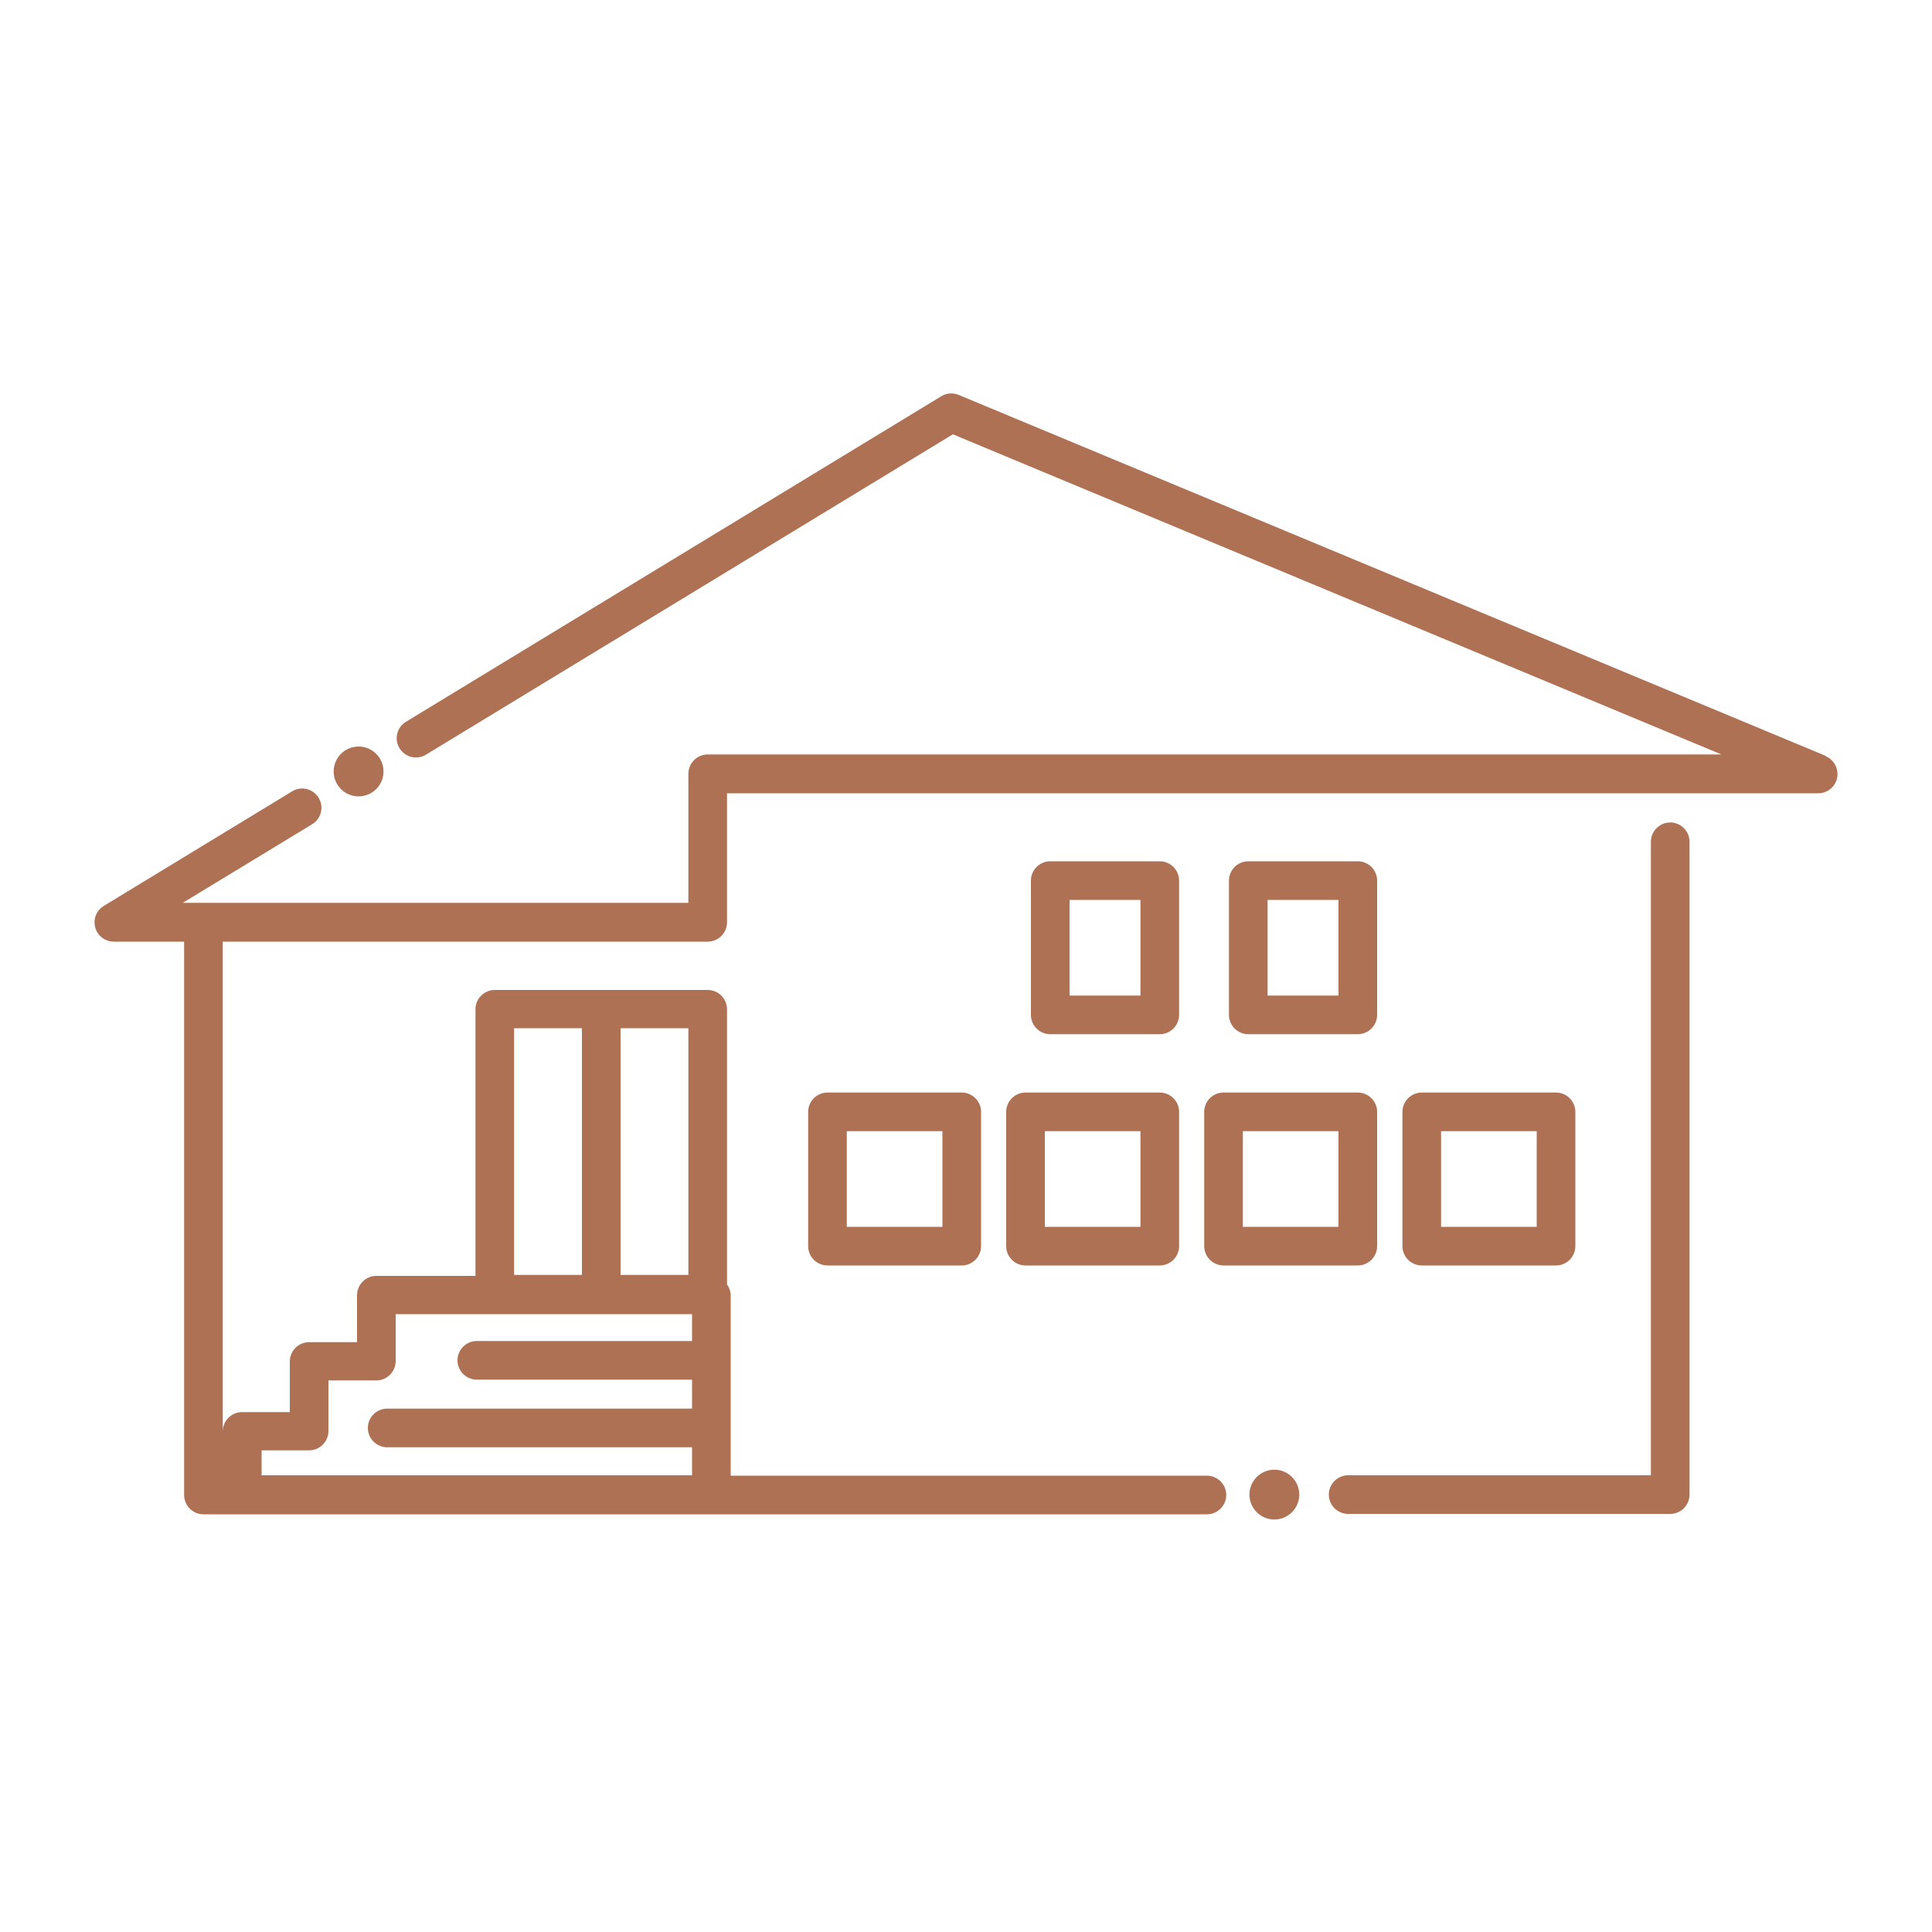
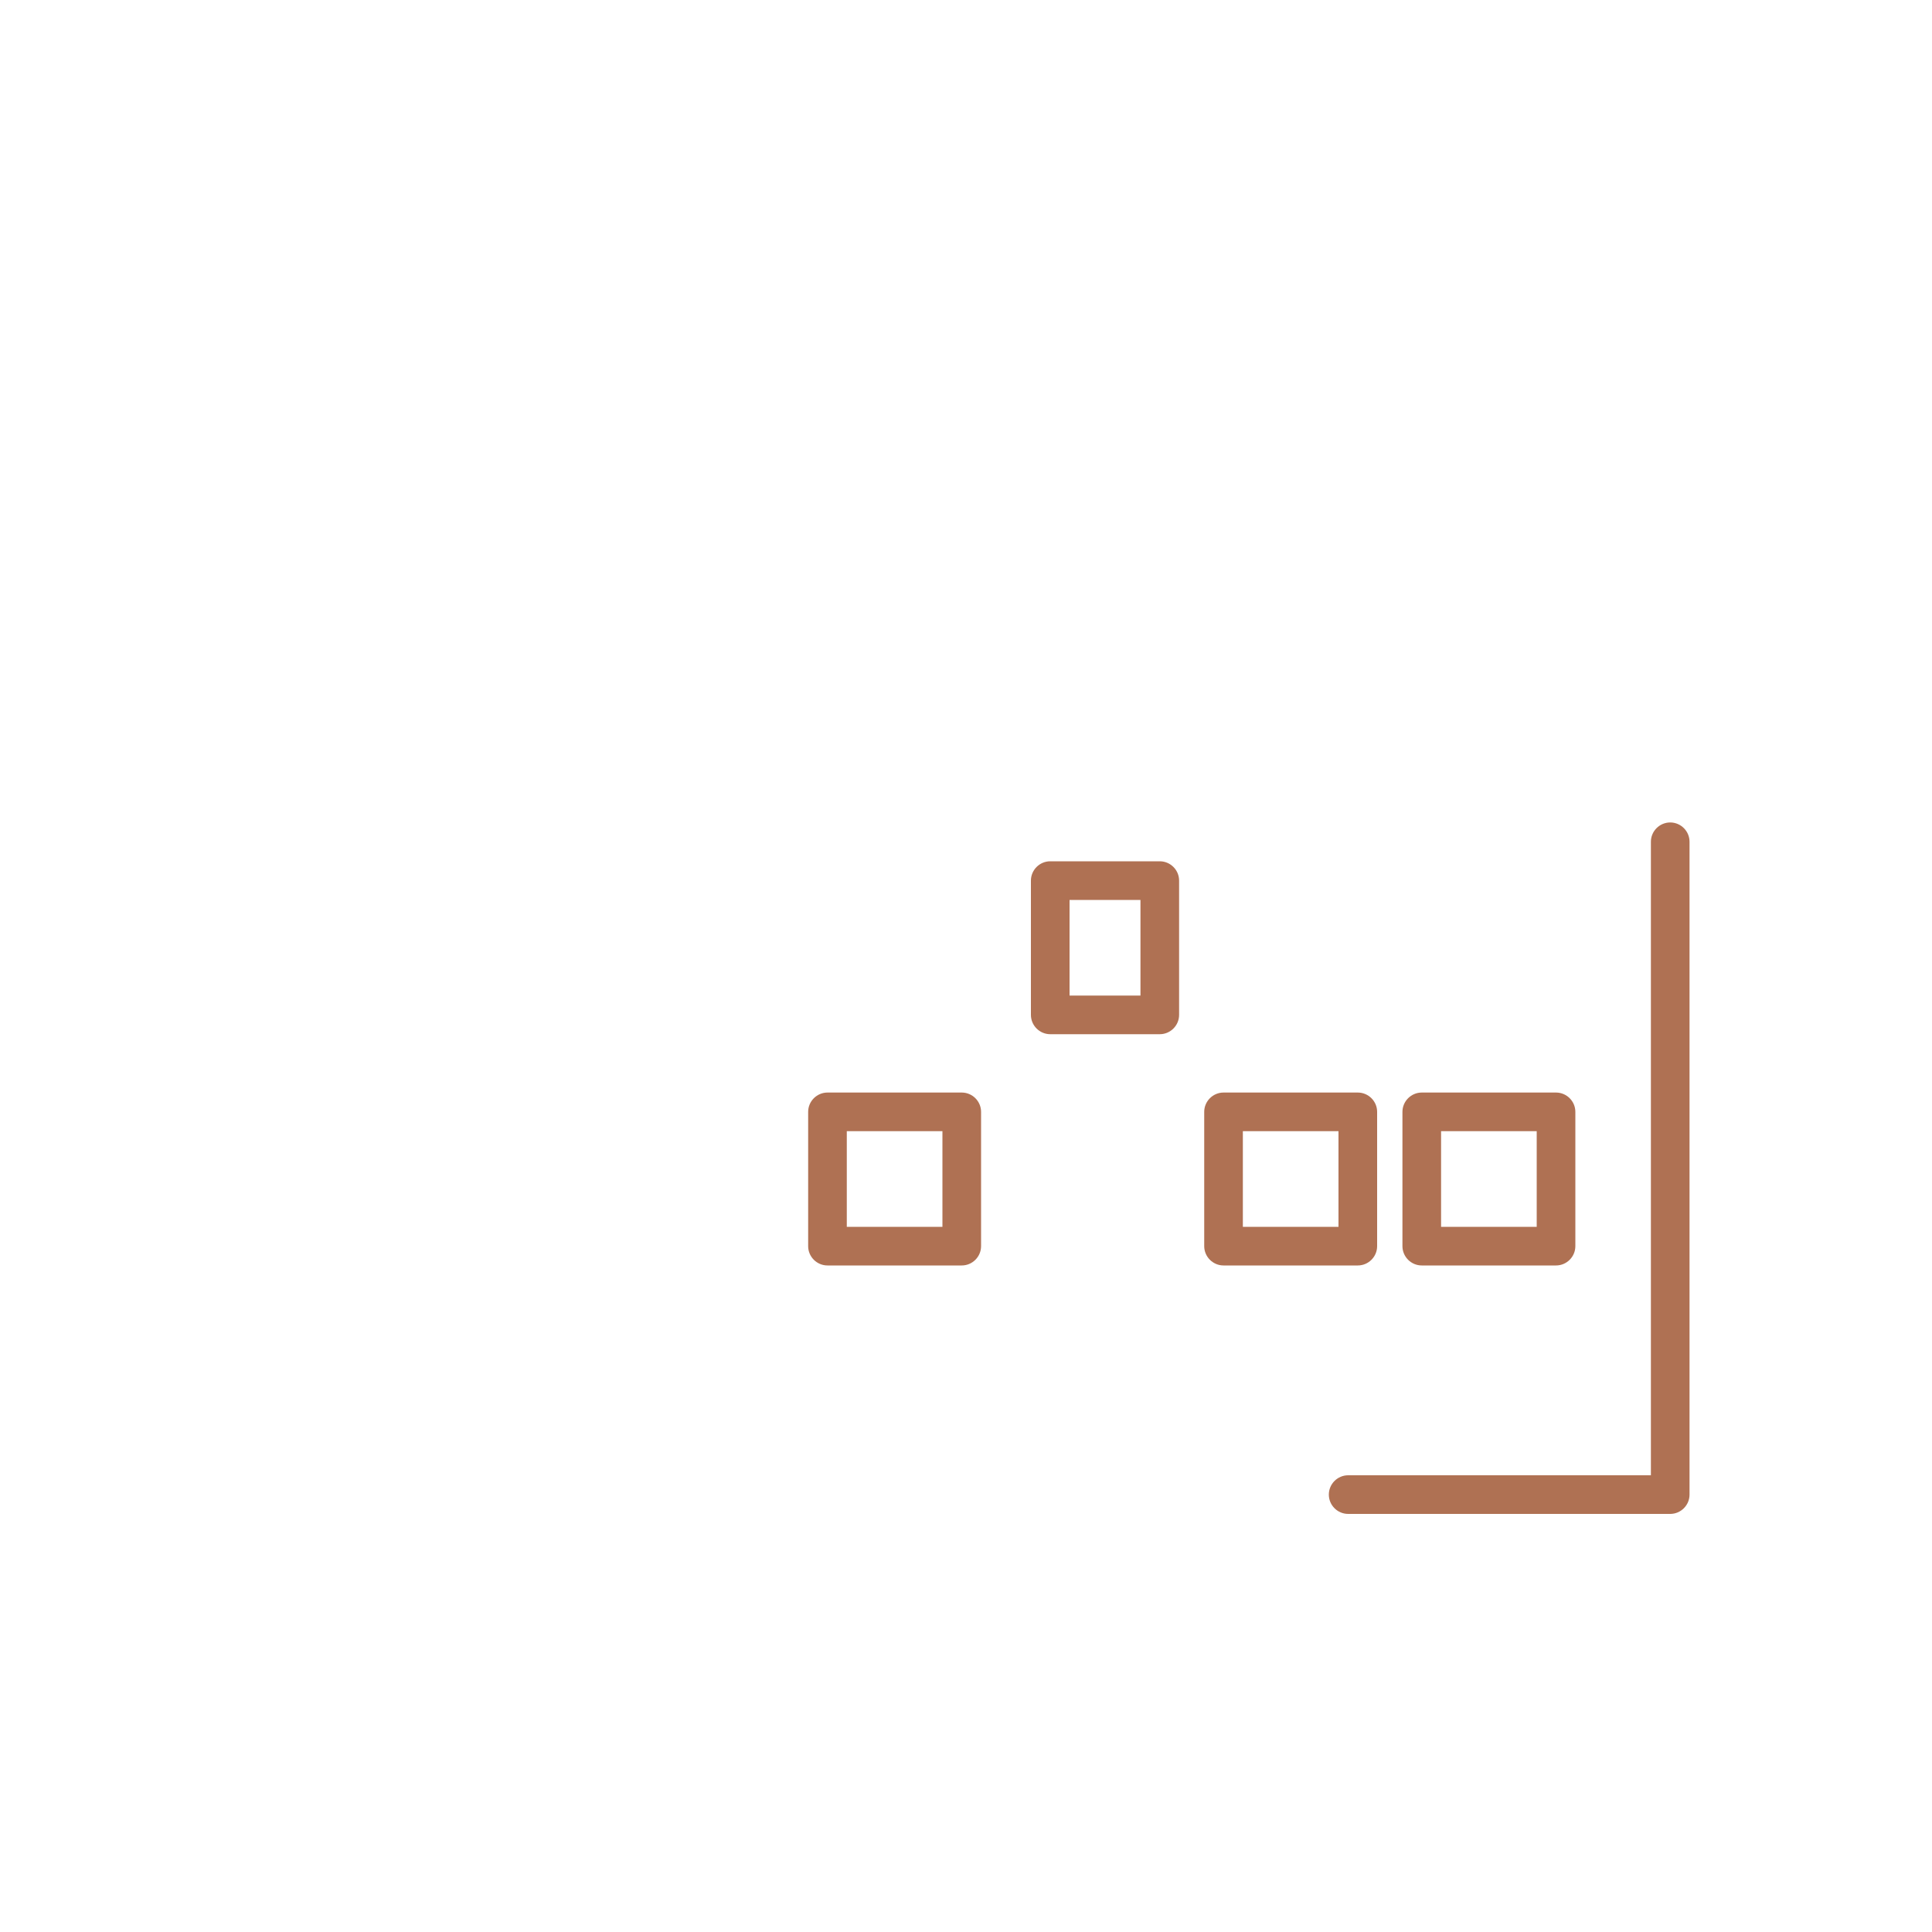
<svg xmlns="http://www.w3.org/2000/svg" id="Ebene_1" viewBox="0 0 100 100">
  <defs>
    <style>.cls-1{fill:#af7153;}</style>
  </defs>
  <path class="cls-1" d="m86.45,42.57c-.55,0-1,.45-1,1v32.79h-15.67c-.55,0-1,.45-1,1s.45,1,1,1h16.67c.55,0,1-.45,1-1v-33.79c0-.55-.45-1-1-1Z" />
-   <path class="cls-1" d="m94.49,39.12l-44.87-18.68c-.3-.12-.63-.1-.9.07l-27.71,16.85c-.47.29-.62.9-.33,1.37s.9.62,1.37.33l27.27-16.58,39.78,16.57h-52.47c-.55,0-1,.45-1,1v6.68H9.46l6.7-4.07c.47-.29.62-.9.33-1.37-.29-.47-.9-.62-1.37-.33l-9.75,5.93c-.38.23-.56.69-.44,1.12s.51.73.96.73h3.64v28.64c0,.55.45,1,1,1h51.94c.55,0,1-.45,1-1s-.45-1-1-1h-24.65v-9.34c0-.21-.08-.4-.19-.56v-14.24c0-.55-.45-1-1-1h-11.02c-.55,0-1,.45-1,1v13.8h-5.13c-.55,0-1,.45-1,1v2.43h-2.48c-.55,0-1,.45-1,1v2.62h-2.47c-.55,0-1,.45-1,1v2.29h0v-27.64h25.1c.55,0,1-.45,1-1v-6.68h56.48c.48,0,.89-.34.98-.8.09-.47-.16-.94-.6-1.12Zm-58.86,26.87h-3.51v-12.77h3.51v12.77Zm-9.02-12.77h3.51v12.77h-3.51v-12.77Zm-13.08,21.85h2.47c.55,0,1-.45,1-1v-2.62h2.48c.55,0,1-.45,1-1v-2.43h15.34v1.39h-11.14c-.55,0-1,.45-1,1s.45,1,1,1h11.14v1.5h-15.78c-.55,0-1,.45-1,1s.45,1,1,1h15.78v1.45H13.54v-1.29Z" />
  <path class="cls-1" d="m42.83,56.55c-.55,0-1,.45-1,1v6.95c0,.55.45,1,1,1h6.95c.55,0,1-.45,1-1v-6.95c0-.55-.45-1-1-1h-6.95Zm5.95,6.95h-4.95v-4.95h4.95v4.95Z" />
-   <path class="cls-1" d="m60.03,56.55h-6.95c-.55,0-1,.45-1,1v6.95c0,.55.45,1,1,1h6.95c.55,0,1-.45,1-1v-6.95c0-.55-.45-1-1-1Zm-1,6.95h-4.95v-4.95h4.95v4.95Z" />
  <path class="cls-1" d="m62.33,57.55v6.95c0,.55.45,1,1,1h6.95c.55,0,1-.45,1-1v-6.95c0-.55-.45-1-1-1h-6.95c-.55,0-1,.45-1,1Zm2,1h4.95v4.95h-4.95v-4.95Z" />
  <path class="cls-1" d="m80.54,65.5c.55,0,1-.45,1-1v-6.95c0-.55-.45-1-1-1h-6.95c-.55,0-1,.45-1,1v6.95c0,.55.45,1,1,1h6.95Zm-5.95-6.95h4.95v4.95h-4.95v-4.95Z" />
-   <path class="cls-1" d="m61.03,45.58c0-.55-.45-1-1-1h-5.67c-.55,0-1,.45-1,1v6.95c0,.55.45,1,1,1h5.67c.55,0,1-.45,1-1v-6.95Zm-2,5.95h-3.67v-4.95h3.67v4.95Z" />
-   <path class="cls-1" d="m70.28,53.53c.55,0,1-.45,1-1v-6.95c0-.55-.45-1-1-1h-5.67c-.55,0-1,.45-1,1v6.95c0,.55.45,1,1,1h5.67Zm-4.67-6.95h3.67v4.95h-3.67v-4.95Z" />
-   <path class="cls-1" d="m65.96,76.07c-.71,0-1.29.58-1.29,1.29s.58,1.29,1.29,1.29,1.29-.58,1.29-1.29-.58-1.29-1.29-1.29Z" />
-   <circle class="cls-1" cx="18.56" cy="39.93" r="1.29" />
+   <path class="cls-1" d="m61.03,45.58c0-.55-.45-1-1-1h-5.67c-.55,0-1,.45-1,1v6.95c0,.55.45,1,1,1h5.67c.55,0,1-.45,1-1v-6.95m-2,5.95h-3.67v-4.95h3.67v4.95Z" />
</svg>